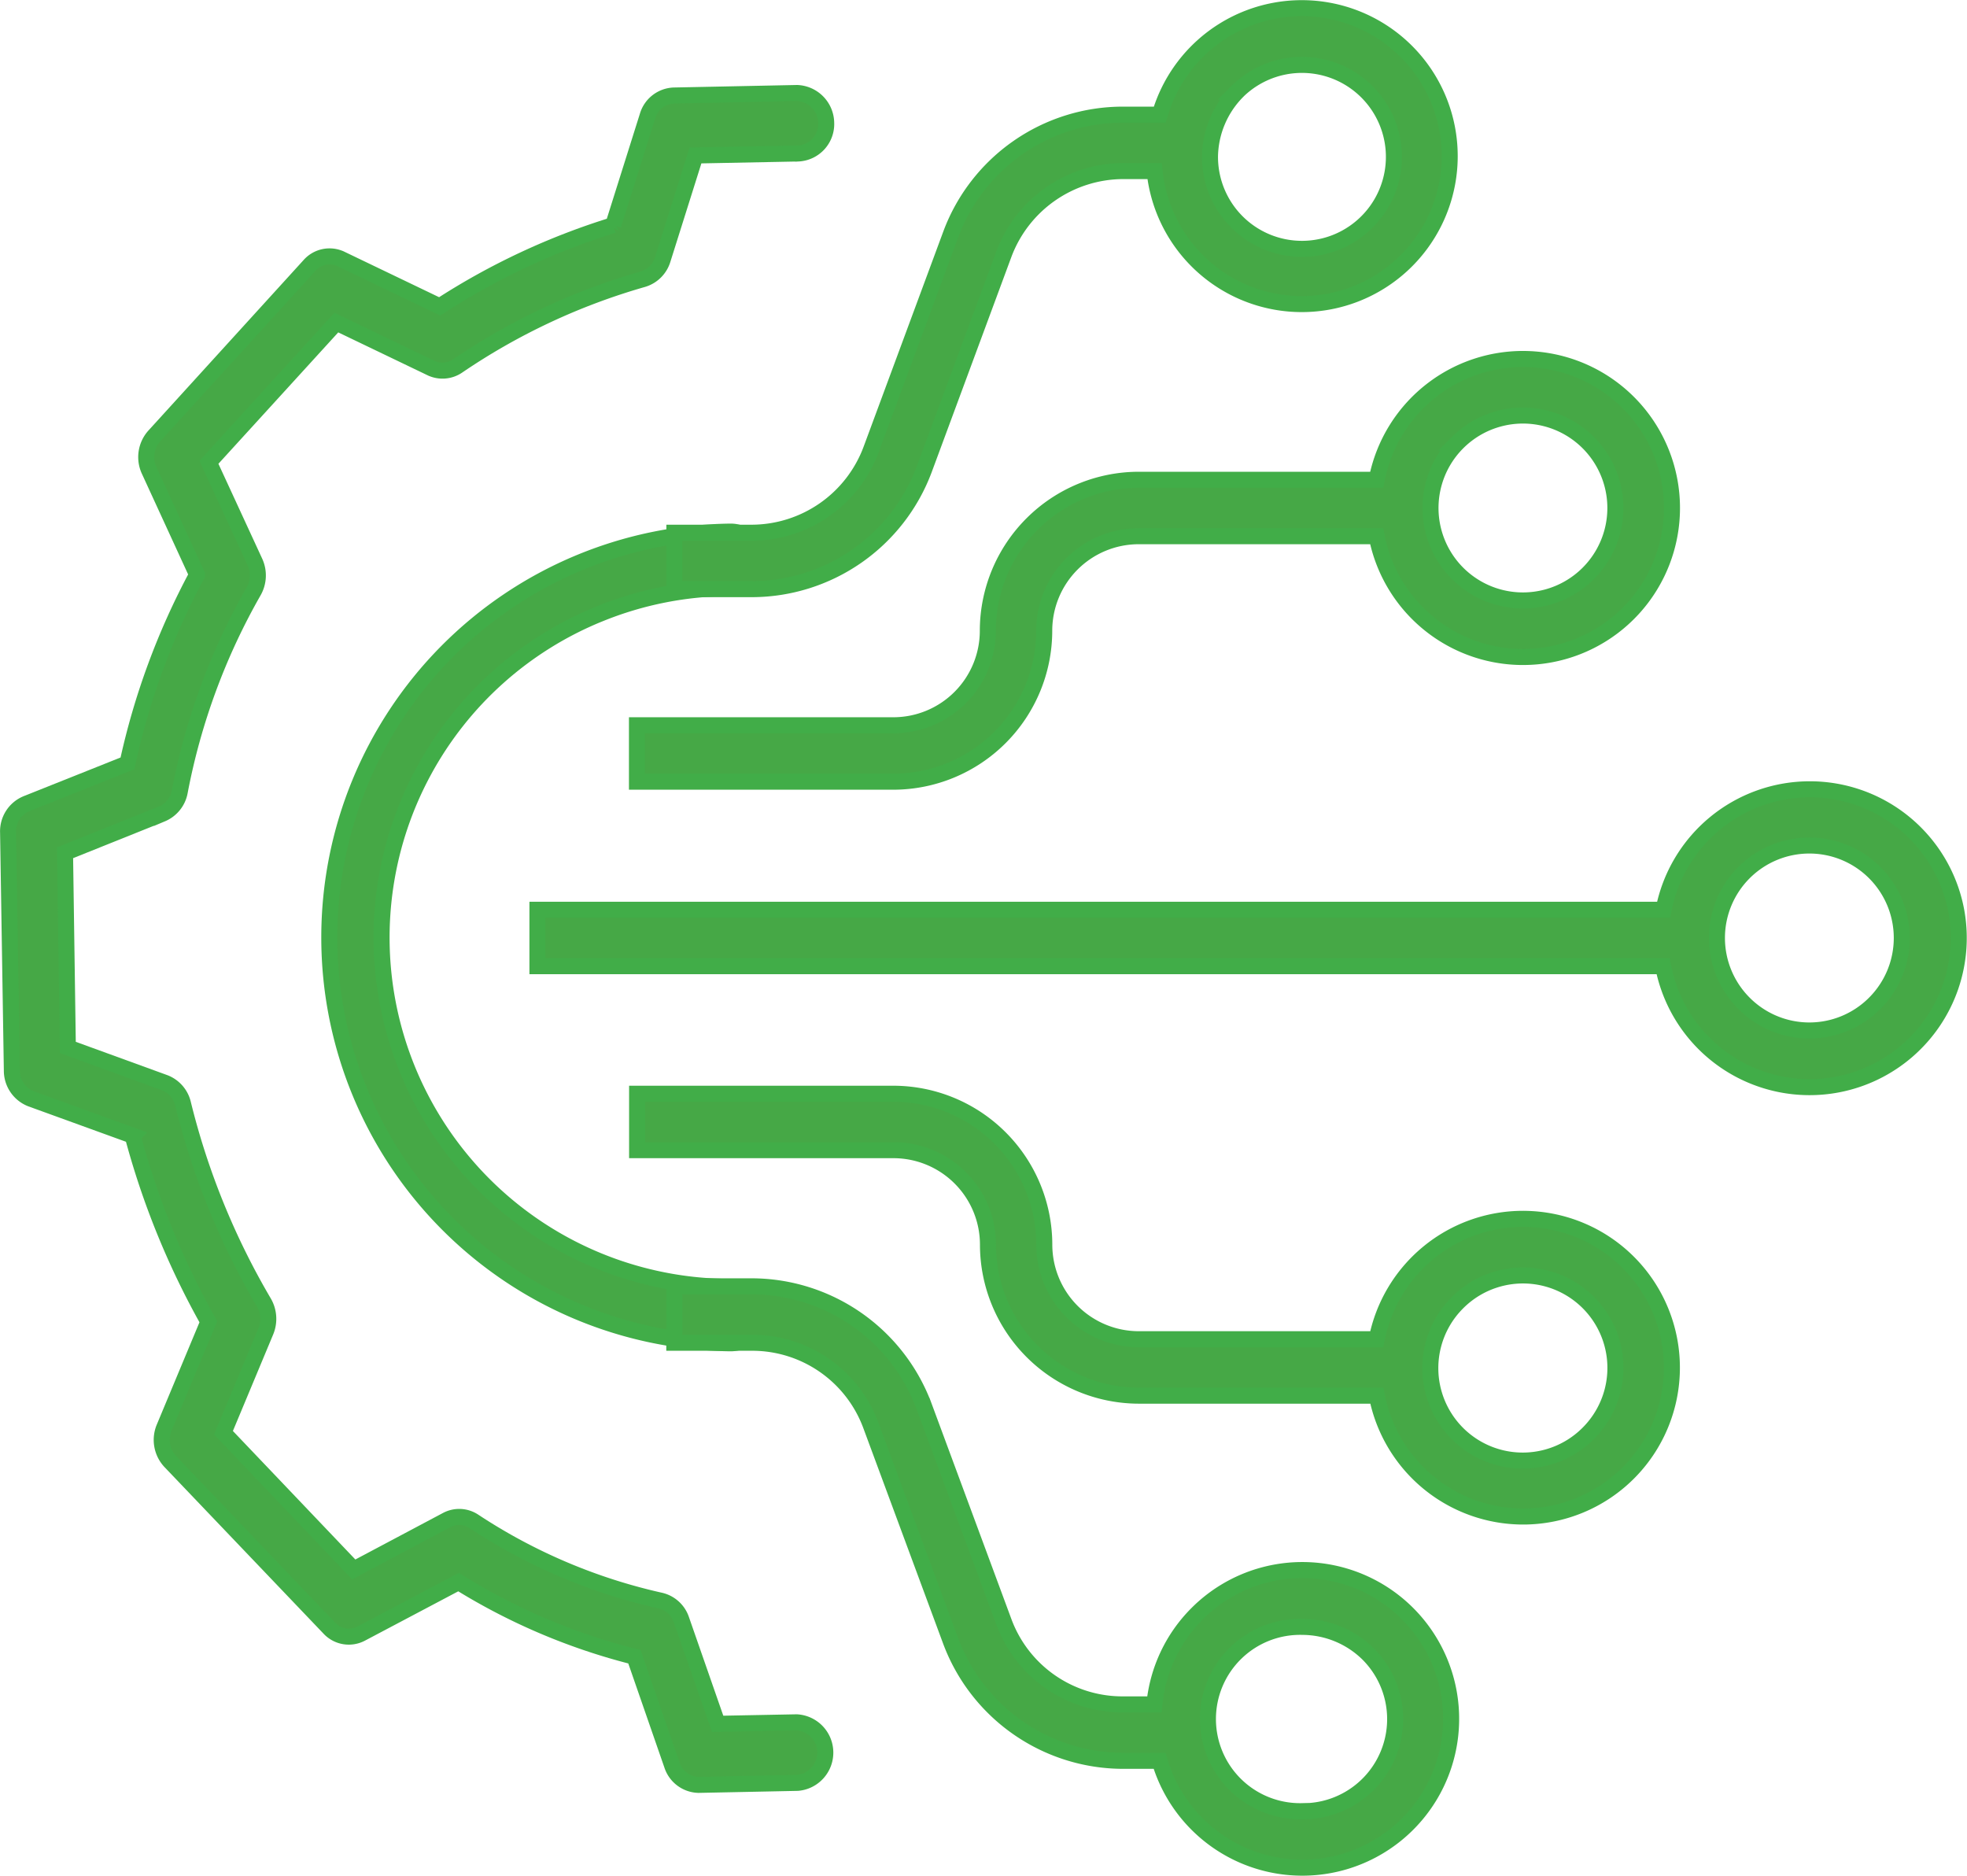
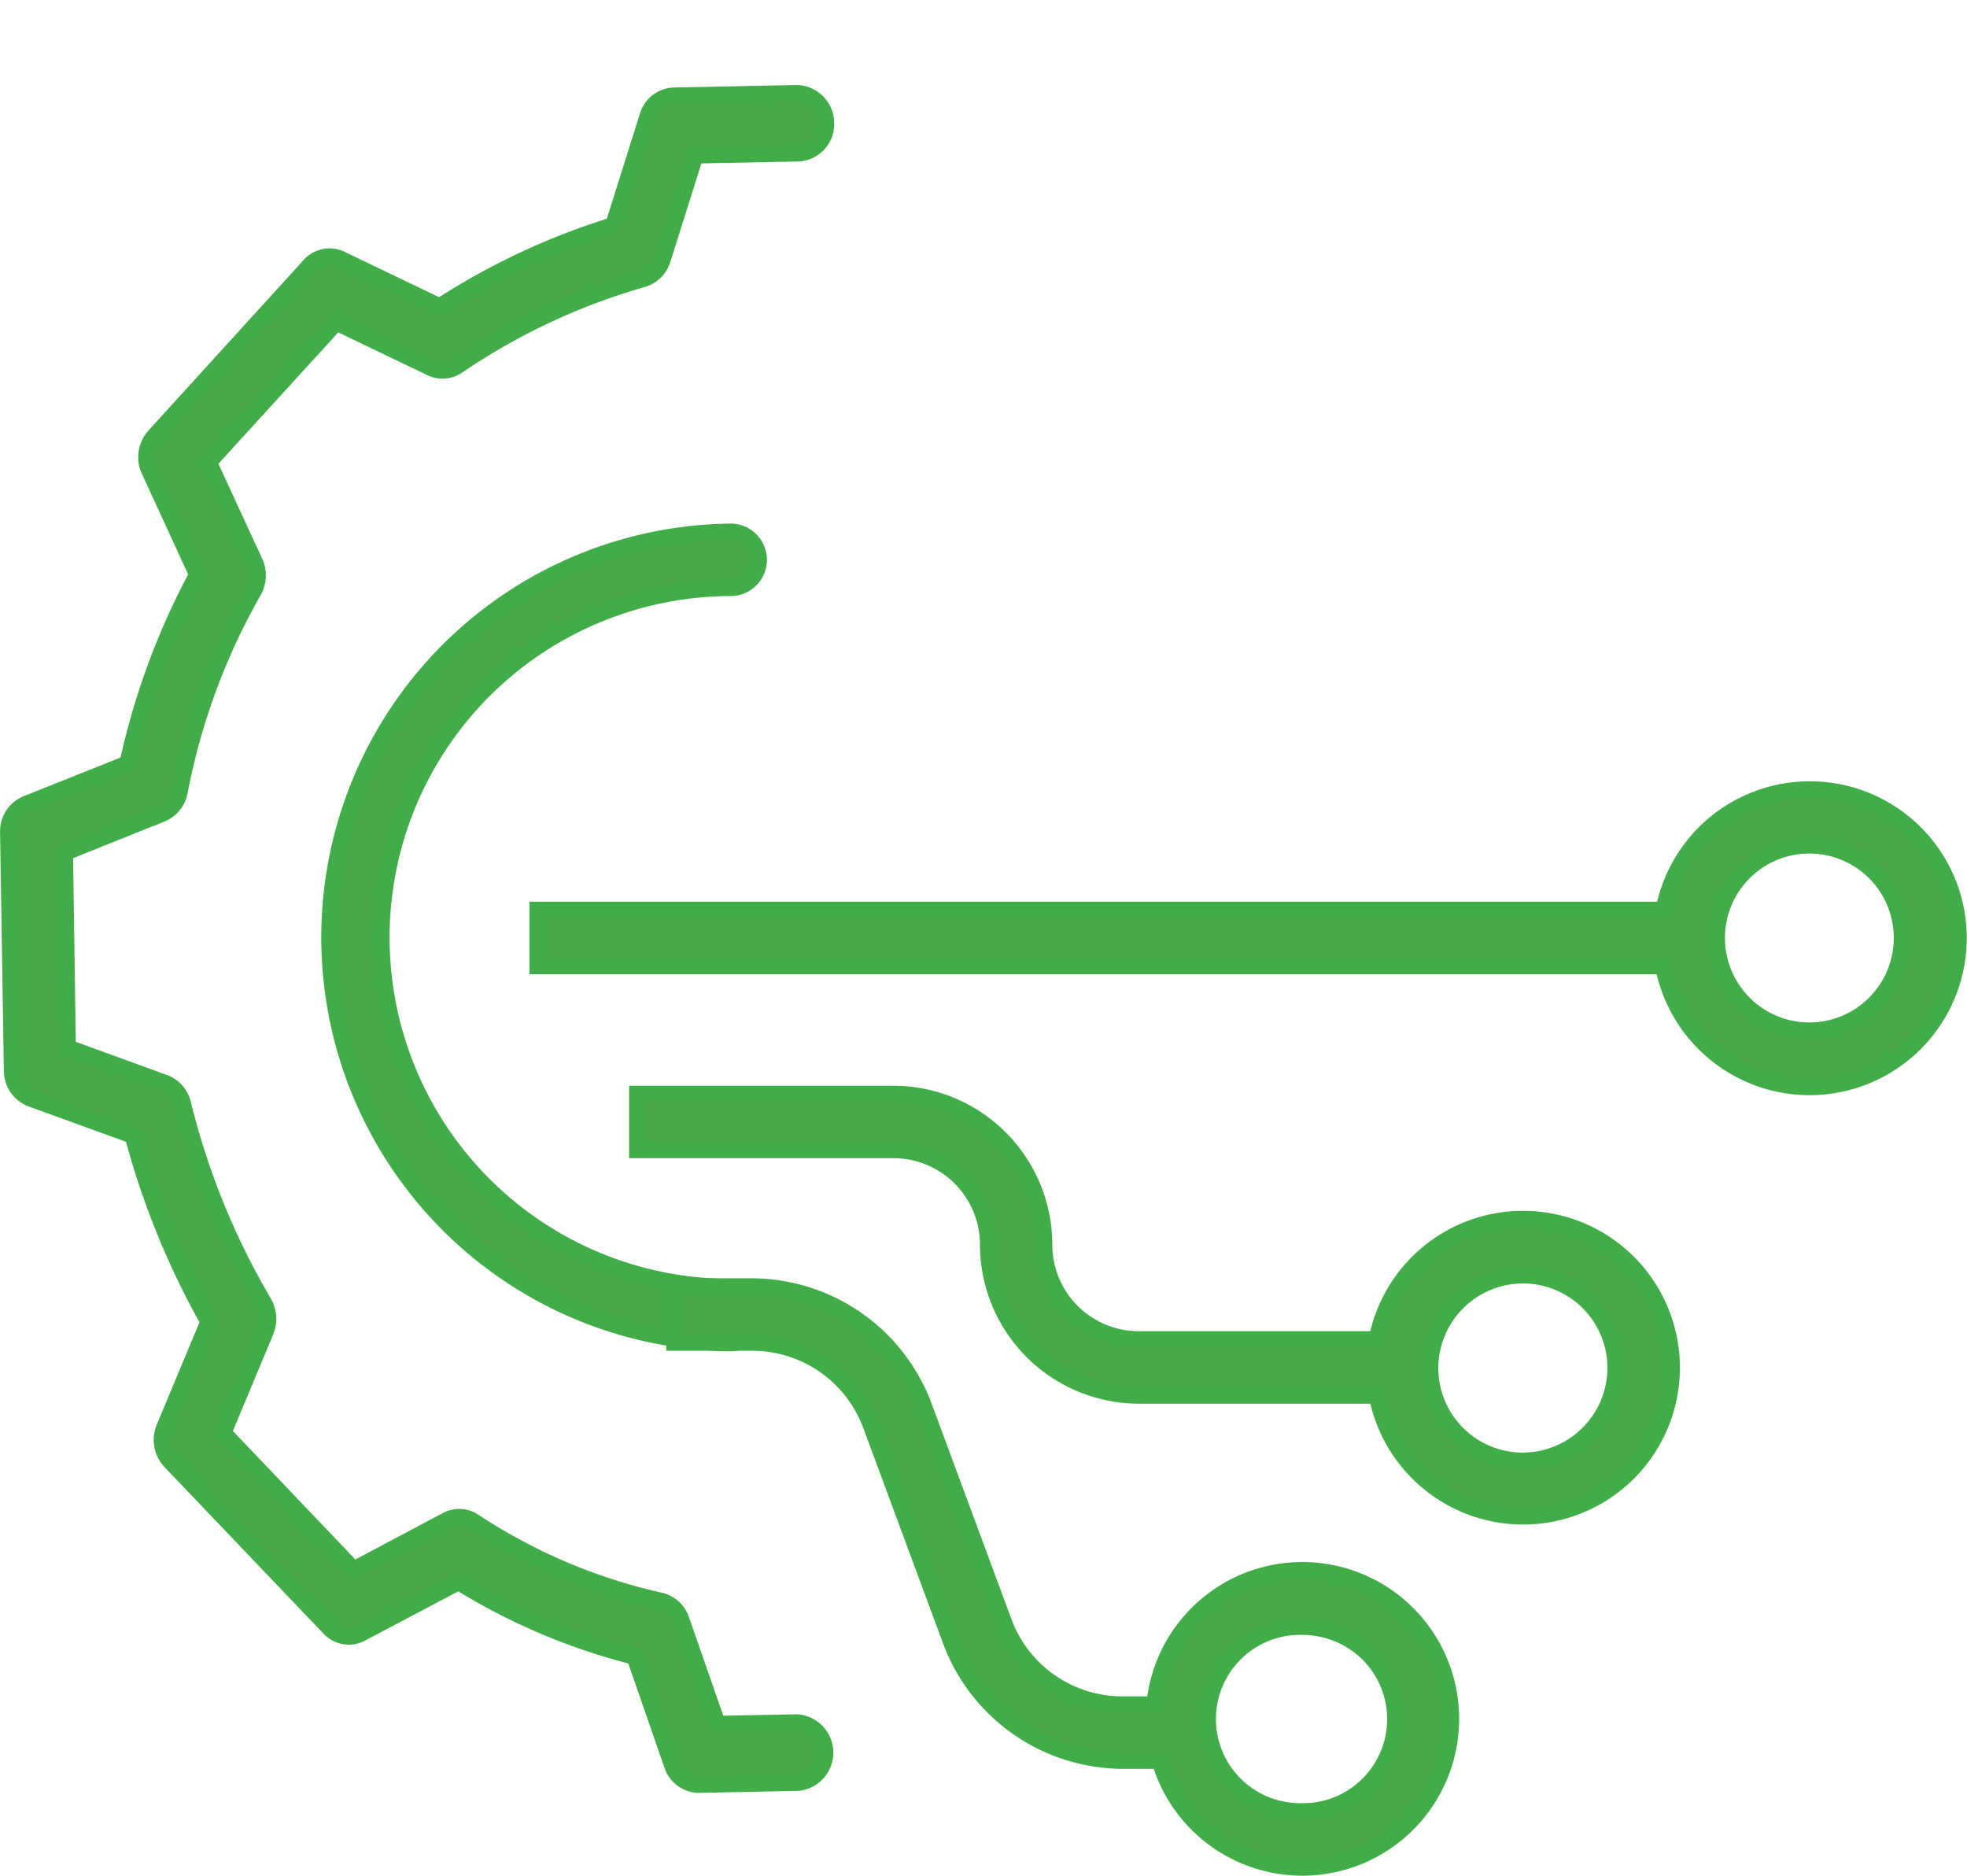
<svg xmlns="http://www.w3.org/2000/svg" width="122.776" height="117.086" viewBox="0 0 122.776 117.086">
  <defs>
    <style>.a{fill:#46a846;stroke:#41ad48;}</style>
  </defs>
  <g transform="translate(-2.871 -69.941)">
    <g transform="translate(3.372 70.446)">
      <path class="a" d="M114.272,174.736h0a21.774,21.774,0,0,1,8.188-1.614,1.761,1.761,0,0,0,0-3.522,25.33,25.33,0,0,0,0,50.657,1.761,1.761,0,1,0,0-3.522,21.8,21.8,0,0,1-8.188-42Z" transform="translate(-77.353 -136.928)" />
      <path class="a" d="M64.145,88.5l-7.69.157a1.782,1.782,0,0,0-1.644,1.291l-2.142,6.8a43.427,43.427,0,0,0-10.83,5.068l-6.163-2.959a1.665,1.665,0,0,0-1.966.409l-9.685,10.64a1.977,1.977,0,0,0-.323,2.141l2.994,6.516a45.035,45.035,0,0,0-4.344,11.774l-6.31,2.518A1.864,1.864,0,0,0,14.9,134.65l.235,14.859a1.884,1.884,0,0,0,1.2,1.763l6.339,2.3A50.058,50.058,0,0,0,27.4,165.186L24.641,171.8a1.976,1.976,0,0,0,.382,2.109l9.92,10.389a1.66,1.66,0,0,0,2,.346l6.075-3.211a38.681,38.681,0,0,0,10.977,4.659l2.348,6.768a1.79,1.79,0,0,0,1.644,1.228h.029l6.163-.126a1.894,1.894,0,0,0-.059-3.778l-4.931.094-2.26-6.485a1.818,1.818,0,0,0-1.291-1.2,34.974,34.974,0,0,1-11.652-4.942,1.655,1.655,0,0,0-1.7-.094l-5.811,3.085-8.13-8.531,2.641-6.328a2.035,2.035,0,0,0-.117-1.794,46.189,46.189,0,0,1-5.048-12.4,1.87,1.87,0,0,0-1.145-1.322l-6.046-2.2-.176-12.151,6.046-2.424a1.87,1.87,0,0,0,1.115-1.385,40.409,40.409,0,0,1,4.608-12.5,2.005,2.005,0,0,0,.088-1.826l-2.876-6.233,7.954-8.72,5.9,2.833a1.679,1.679,0,0,0,1.673-.126,40.086,40.086,0,0,1,11.564-5.415,1.844,1.844,0,0,0,1.233-1.228L57.805,92.4l6.427-.126a1.839,1.839,0,0,0,1.732-1.92A1.894,1.894,0,0,0,64.145,88.5Z" transform="translate(-14.896 -83.201)" />
      <path class="a" d="M283.347,231.859a9.3,9.3,0,0,0-18.255,0H194.8v3.522h70.262a9.31,9.31,0,0,0,18.285-3.522Zm-5.077,5.84a5.757,5.757,0,0,1-8.159,0h0a5.769,5.769,0,1,1,8.159,0Z" transform="translate(-161.755 -175.588)" />
      <path class="a" d="M383.3,139.1Z" transform="translate(-290.27 -118.951)" />
-       <path class="a" d="M220.316,156.064a5.9,5.9,0,0,1,5.9-5.9h14.851a9.3,9.3,0,1,0,0-3.522H226.216a9.432,9.432,0,0,0-9.421,9.421,5.9,5.9,0,0,1-5.9,5.9h-16v3.522h16A9.432,9.432,0,0,0,220.316,156.064Zm25.8-11.74a5.769,5.769,0,1,1,8.159,8.159h0a5.769,5.769,0,0,1-8.159-8.159Z" transform="translate(-155.638 -117.205)" />
      <path class="a" d="M250.194,290.707a9.308,9.308,0,0,0-9.128,7.513H226.216a5.9,5.9,0,0,1-5.9-5.9A9.432,9.432,0,0,0,210.9,282.9h-16v3.522h16a5.9,5.9,0,0,1,5.9,5.9,9.432,9.432,0,0,0,9.421,9.421h14.851a9.305,9.305,0,0,0,9.128,7.543h0a9.289,9.289,0,0,0,0-18.578Zm4.08,13.383a5.769,5.769,0,0,1-8.188-8.13l.029-.029h0a5.769,5.769,0,1,1,8.159,8.159Z" transform="translate(-155.634 -215.146)" />
      <path class="a" d="M231.4,335.979a9.266,9.266,0,0,0-3.962,2.348h0a9.243,9.243,0,0,0-2.671,5.664h-2a7.89,7.89,0,0,1-7.4-5.165l-4.989-13.471a11.5,11.5,0,0,0-10.712-7.455H194.8v3.522h4.872a7.89,7.89,0,0,1,7.4,5.165l4.989,13.471a11.5,11.5,0,0,0,10.712,7.455h2.319a9.287,9.287,0,1,0,6.31-11.534Zm2.612,14.675a5.752,5.752,0,1,1,0-11.5,5.876,5.876,0,0,1,4.08,1.673,5.749,5.749,0,0,1-4.08,9.832Z" transform="translate(-153.213 -238.127)" />
-       <path class="a" d="M210.384,99.254l4.989-13.471a7.974,7.974,0,0,1,7.4-5.165h2a9.234,9.234,0,1,0,.323-3.522H222.77a11.459,11.459,0,0,0-10.712,7.455l-4.989,13.471a7.974,7.974,0,0,1-7.4,5.165H194.8v3.522h4.872A11.5,11.5,0,0,0,210.384,99.254Zm19.547-23.6h0a5.74,5.74,0,1,1-1.7,4.08A5.905,5.905,0,0,1,229.931,75.657Z" transform="translate(-153.207 -70.446)" />
    </g>
  </g>
</svg>